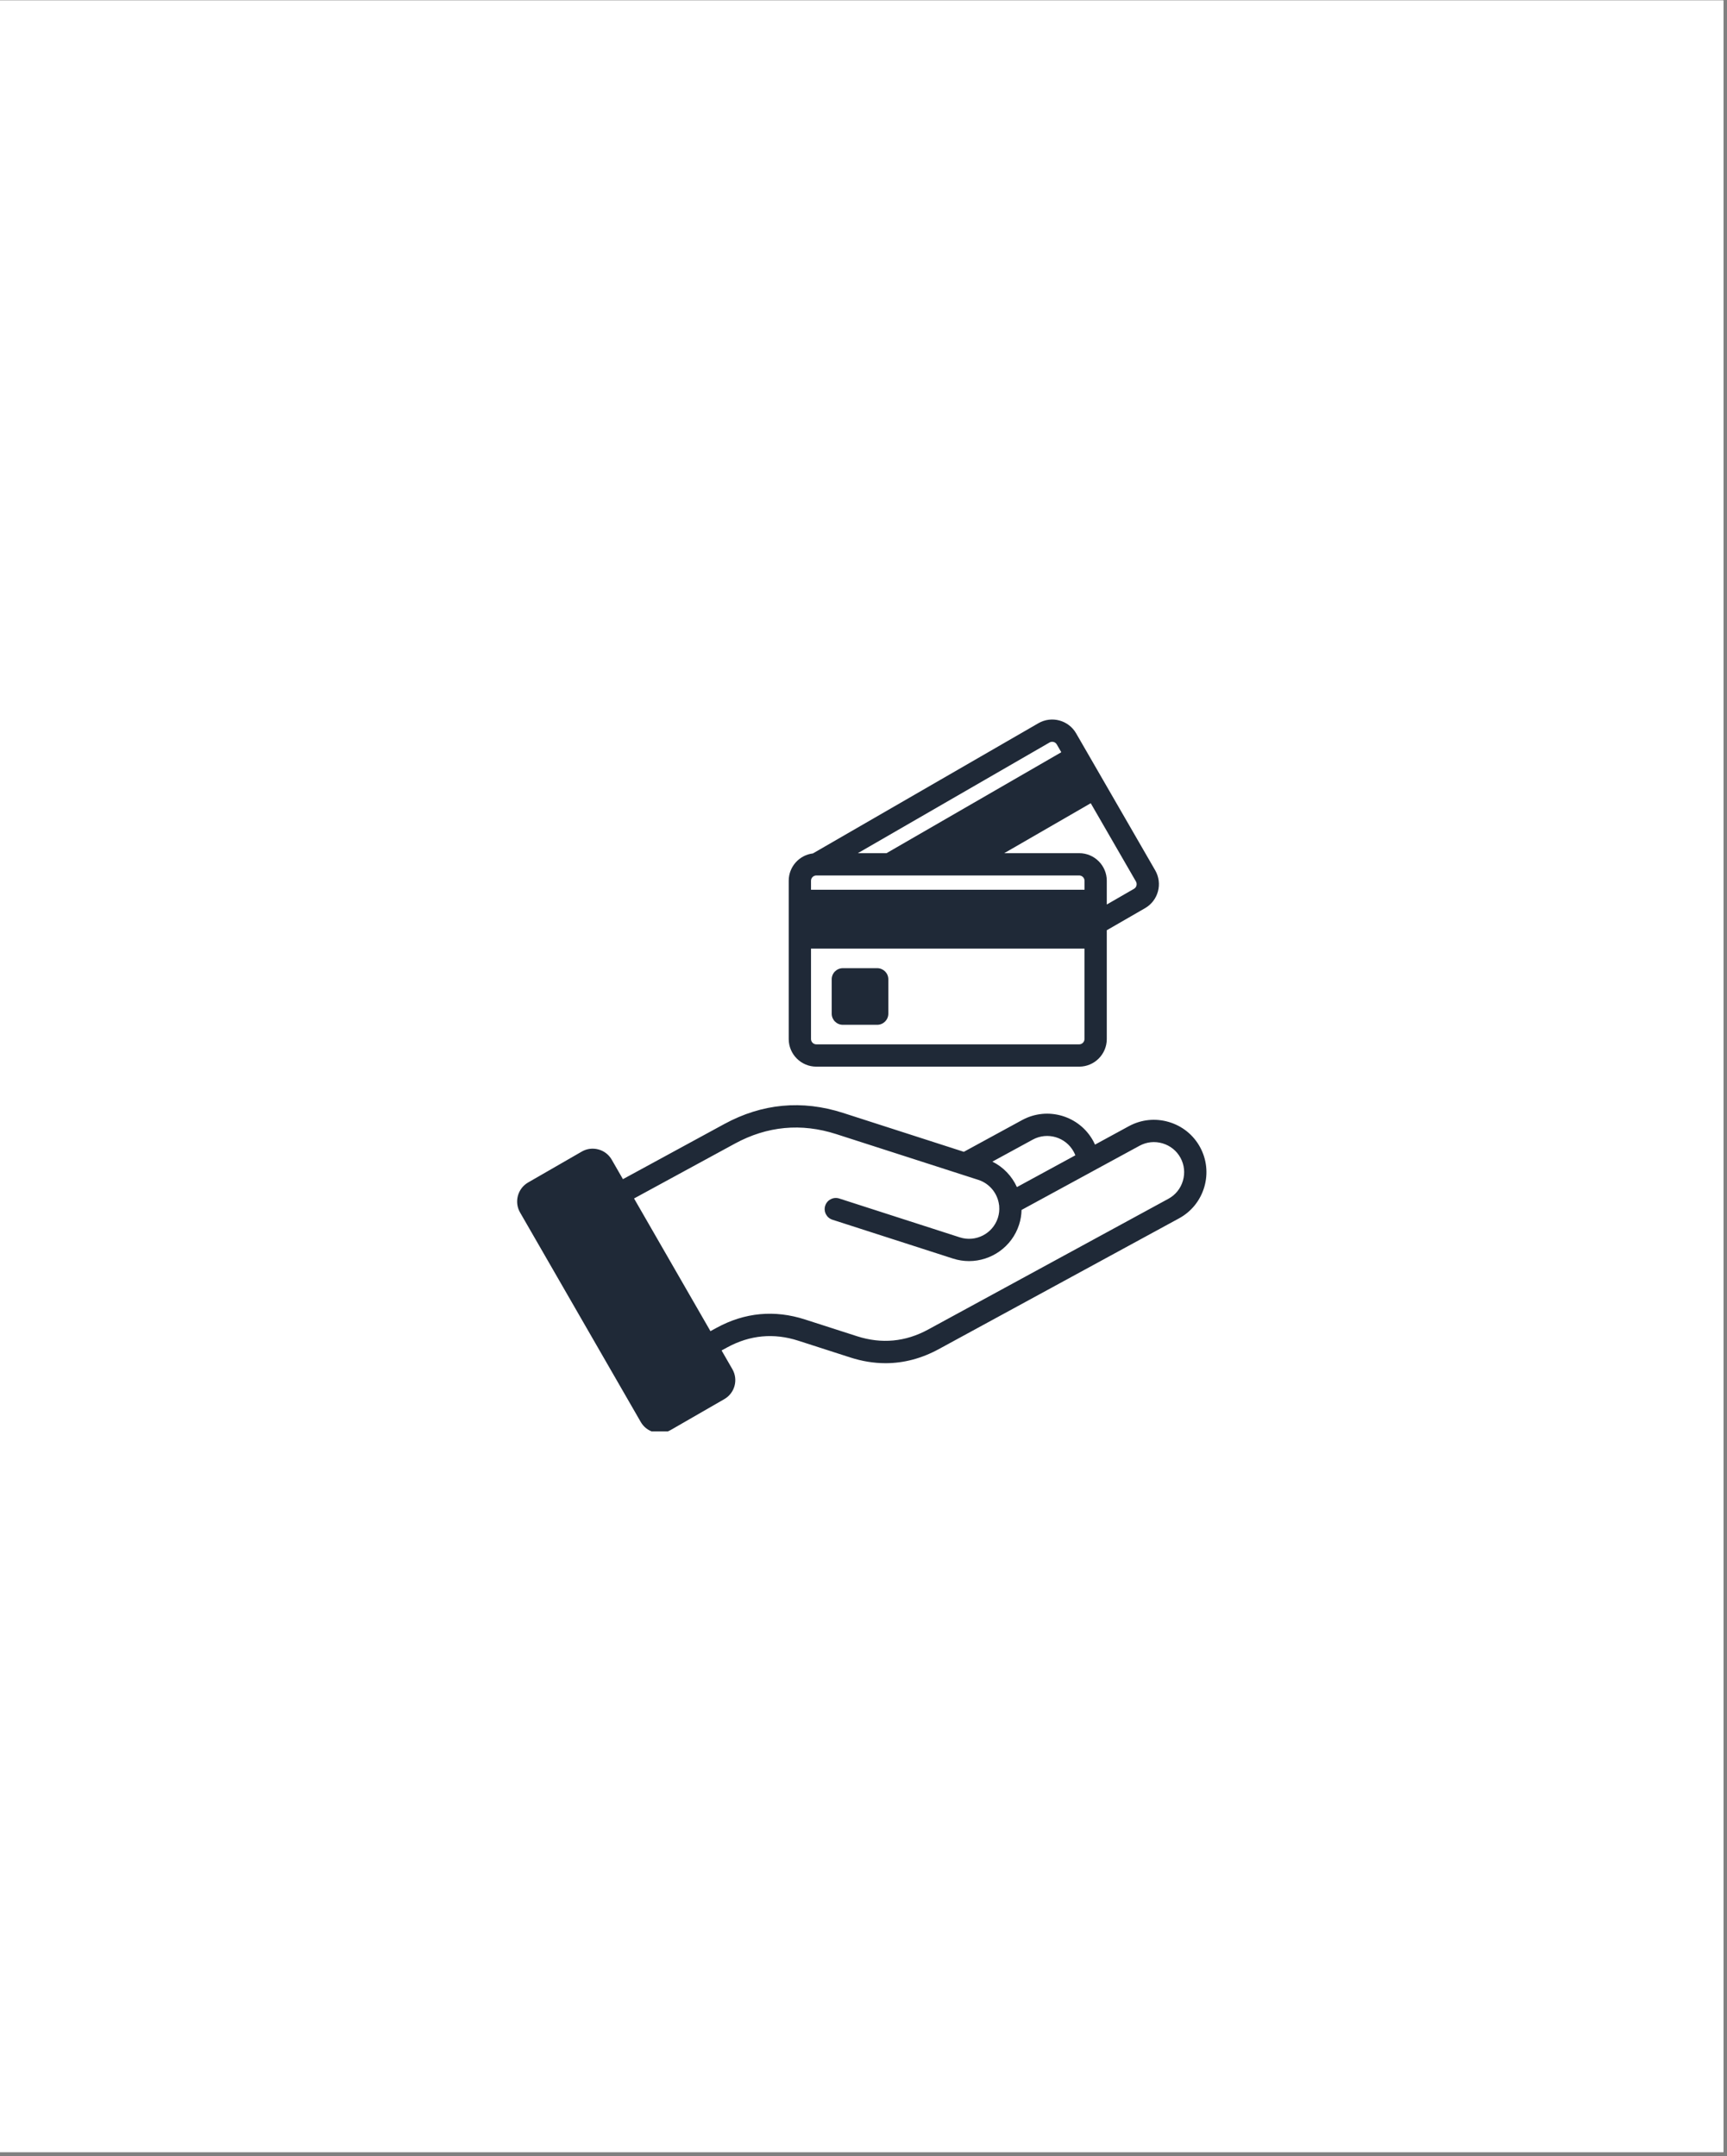
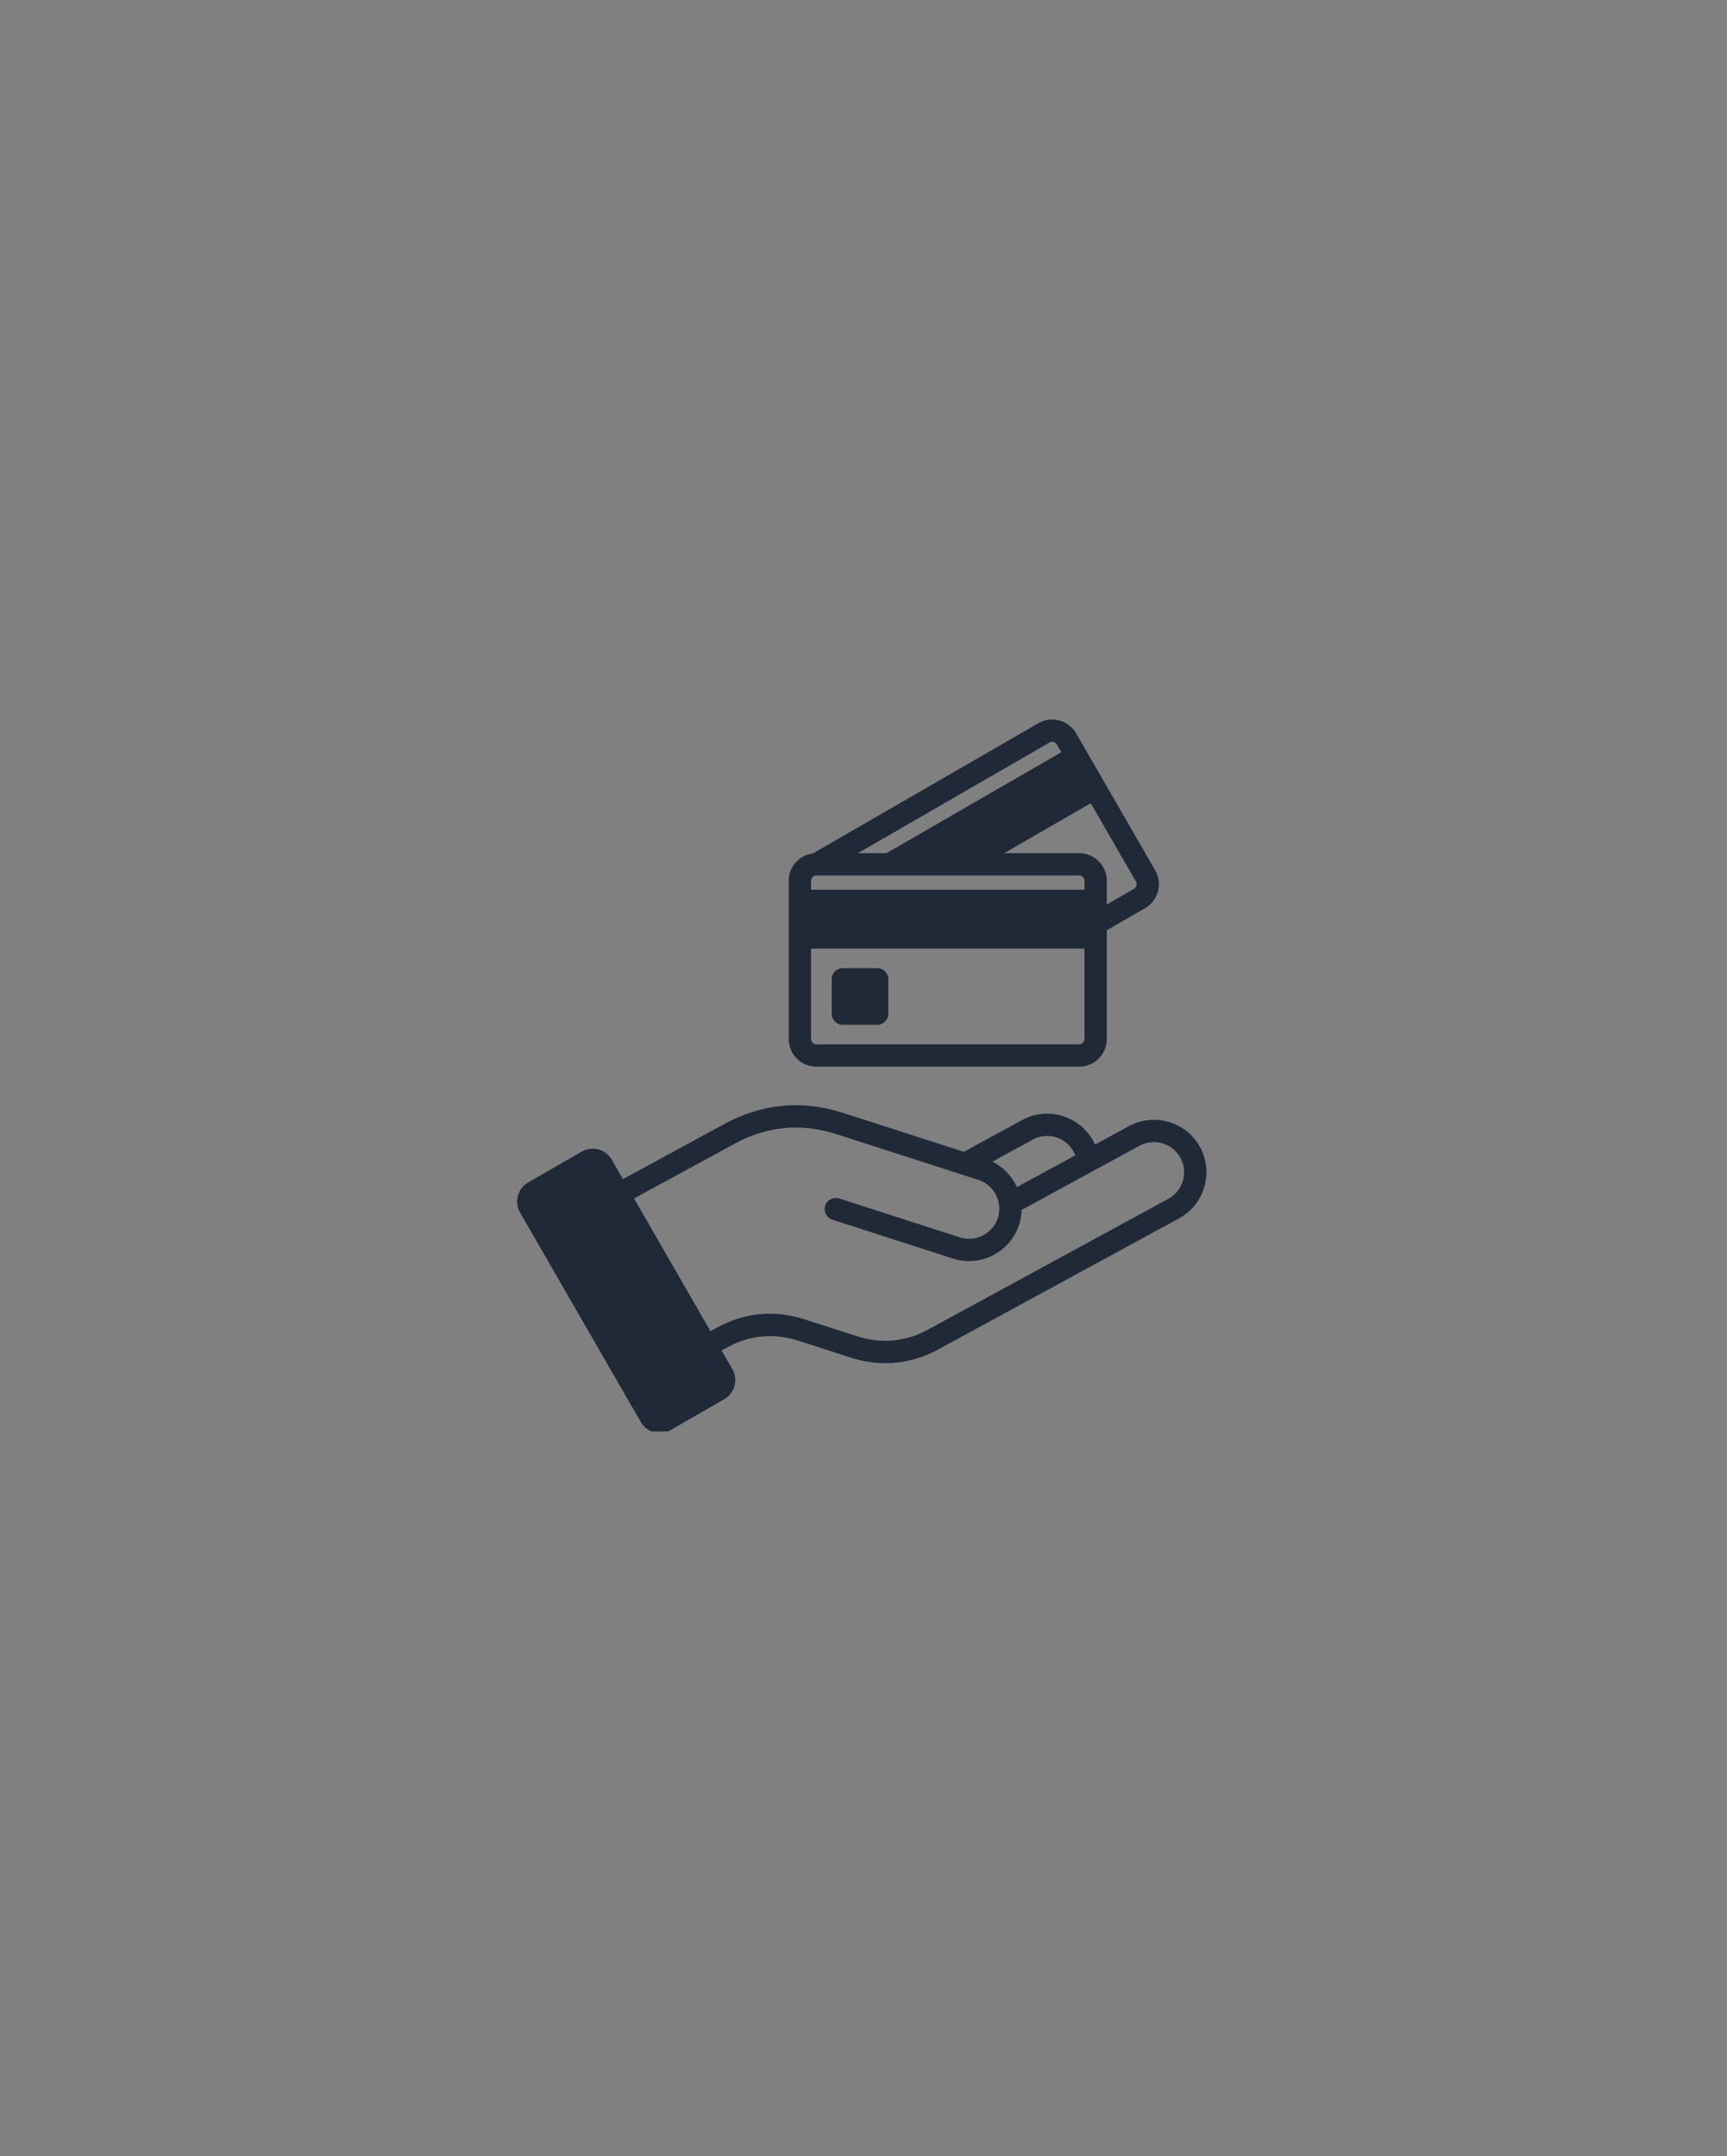
<svg xmlns="http://www.w3.org/2000/svg" width="322" zoomAndPan="magnify" viewBox="0 0 241.5 301.5" height="402" preserveAspectRatio="xMidYMid meet" version="1.0">
  <rect x="0" y="0" width="241.5" height="301.5" fill="#808080" stroke="none" />
  <defs>
    <clipPath id="9f3e1f9907">
-       <path d="M 0 0.062 L 241 0.062 L 241 300.938 L 0 300.938 Z M 0 0.062" clip-rule="nonzero" />
-     </clipPath>
+       </clipPath>
    <clipPath id="a26b096d7a">
      <path d="M 72.301 100.617 L 168.852 100.617 L 168.852 200.16 L 72.301 200.16 Z M 72.301 100.617" clip-rule="nonzero" />
    </clipPath>
  </defs>
  <g clip-path="url(#9f3e1f9907)">
    <path fill="#ffffff" d="M 0 0.062 L 241 0.062 L 241 300.938 L 0 300.938 Z M 0 0.062" fill-opacity="1" fill-rule="nonzero" />
-     <path fill="#ffffff" d="M 0 0.062 L 241 0.062 L 241 300.938 L 0 300.938 Z M 0 0.062" fill-opacity="1" fill-rule="nonzero" />
  </g>
  <g clip-path="url(#a26b096d7a)">
    <path fill="#1f2937" d="M 116.305 141.75 L 116.305 136.941 C 116.305 136.082 117 135.387 117.859 135.387 L 122.668 135.387 C 123.527 135.387 124.223 136.082 124.223 136.941 L 124.223 141.75 C 124.223 142.609 123.527 143.305 122.668 143.305 L 117.859 143.305 C 117 143.305 116.305 142.609 116.305 141.75 Z M 161.547 121.715 C 162.605 123.559 161.973 125.918 160.141 126.984 L 154.77 130.082 L 154.77 145.301 C 154.77 147.426 153.039 149.156 150.914 149.156 L 114.148 149.156 C 112.023 149.156 110.293 147.426 110.293 145.301 L 110.293 123.156 C 110.293 121.191 111.773 119.57 113.676 119.34 L 145.207 101.133 C 147.047 100.07 149.41 100.699 150.477 102.539 Z M 119.961 119.305 L 123.969 119.305 L 148.41 105.191 L 147.781 104.102 C 147.578 103.746 147.121 103.625 146.766 103.828 Z M 113.41 124.422 L 151.656 124.422 L 151.656 123.156 C 151.656 122.758 151.316 122.422 150.914 122.422 L 134.625 122.422 C 134.625 122.422 134.621 122.422 134.621 122.422 C 134.621 122.422 134.621 122.422 134.617 122.422 L 124.391 122.422 C 124.387 122.422 124.387 122.422 124.387 122.422 C 124.387 122.422 124.383 122.422 124.383 122.422 L 114.148 122.422 C 113.75 122.422 113.41 122.758 113.41 123.156 Z M 151.652 132.652 L 113.41 132.652 L 113.41 145.301 C 113.41 145.699 113.75 146.039 114.148 146.039 L 150.914 146.039 C 151.316 146.039 151.652 145.699 151.652 145.301 Z M 158.848 123.266 L 152.527 112.32 L 140.43 119.305 L 150.914 119.305 C 153.039 119.305 154.77 121.035 154.77 123.156 L 154.77 126.484 L 158.582 124.285 C 158.93 124.082 159.051 123.625 158.848 123.266 Z M 167.816 160.418 C 168.746 162.133 168.957 164.117 168.402 166 C 167.844 167.883 166.594 169.438 164.875 170.371 L 131.266 188.664 C 128.863 189.969 126.375 190.625 123.832 190.625 C 122.207 190.625 120.559 190.359 118.891 189.82 L 111.629 187.48 C 108.203 186.375 104.863 186.688 101.703 188.41 L 100.906 188.844 L 102.414 191.465 C 103.258 192.93 102.754 194.805 101.289 195.648 L 93.781 199.973 C 93.312 200.246 92.793 200.383 92.262 200.383 C 91.992 200.383 91.719 200.348 91.449 200.273 C 90.656 200.055 89.996 199.543 89.594 198.832 L 72.723 169.547 C 72.719 169.547 72.719 169.543 72.719 169.543 C 71.883 168.078 72.387 166.203 73.844 165.359 L 81.352 161.035 C 82.059 160.625 82.887 160.52 83.68 160.734 C 84.473 160.945 85.133 161.457 85.543 162.168 L 87.109 164.891 L 101.277 157.184 C 106.566 154.305 112.156 153.781 117.891 155.625 C 123.523 157.441 129.148 159.254 134.781 161.066 L 142.934 156.625 C 146.484 154.691 150.945 156.012 152.879 159.562 C 152.969 159.727 153.051 159.891 153.125 160.059 L 157.863 157.48 C 159.582 156.547 161.566 156.34 163.445 156.895 C 165.328 157.449 166.883 158.703 167.816 160.418 Z M 138.773 162.438 C 140.297 163.195 141.508 164.465 142.203 166 L 150.375 161.555 C 150.309 161.387 150.234 161.219 150.145 161.059 C 149.031 159.008 146.465 158.25 144.422 159.359 Z M 165.078 161.906 C 164.543 160.922 163.648 160.203 162.566 159.883 C 161.48 159.562 160.34 159.68 159.352 160.219 L 152.977 163.684 C 152.934 163.711 152.891 163.738 152.844 163.758 L 142.852 169.195 C 142.836 169.895 142.723 170.586 142.504 171.262 C 141.5 174.367 138.609 176.348 135.508 176.348 C 134.766 176.348 134.012 176.234 133.27 175.996 L 116.402 170.562 C 115.582 170.297 115.133 169.418 115.395 168.602 C 115.66 167.781 116.539 167.332 117.355 167.594 L 134.227 173.031 C 136.438 173.742 138.824 172.52 139.539 170.305 C 139.711 169.77 139.773 169.211 139.723 168.652 C 139.723 168.633 139.723 168.609 139.723 168.59 C 139.715 168.555 139.707 168.523 139.703 168.488 C 139.5 166.863 138.363 165.492 136.816 164.992 C 136.055 164.75 135.297 164.504 134.535 164.258 C 134.52 164.254 134.504 164.246 134.488 164.242 C 128.637 162.359 122.789 160.477 116.938 158.59 C 112.047 157.016 107.277 157.465 102.766 159.918 L 88.664 167.59 L 99.348 186.145 L 100.215 185.672 C 104.152 183.527 108.316 183.137 112.582 184.516 L 119.848 186.855 C 123.273 187.957 126.613 187.645 129.777 185.926 L 163.387 167.633 C 164.375 167.098 165.094 166.203 165.414 165.117 C 165.734 164.031 165.613 162.891 165.078 161.906 Z M 165.078 161.906" fill-opacity="1" fill-rule="nonzero" />
  </g>
</svg>